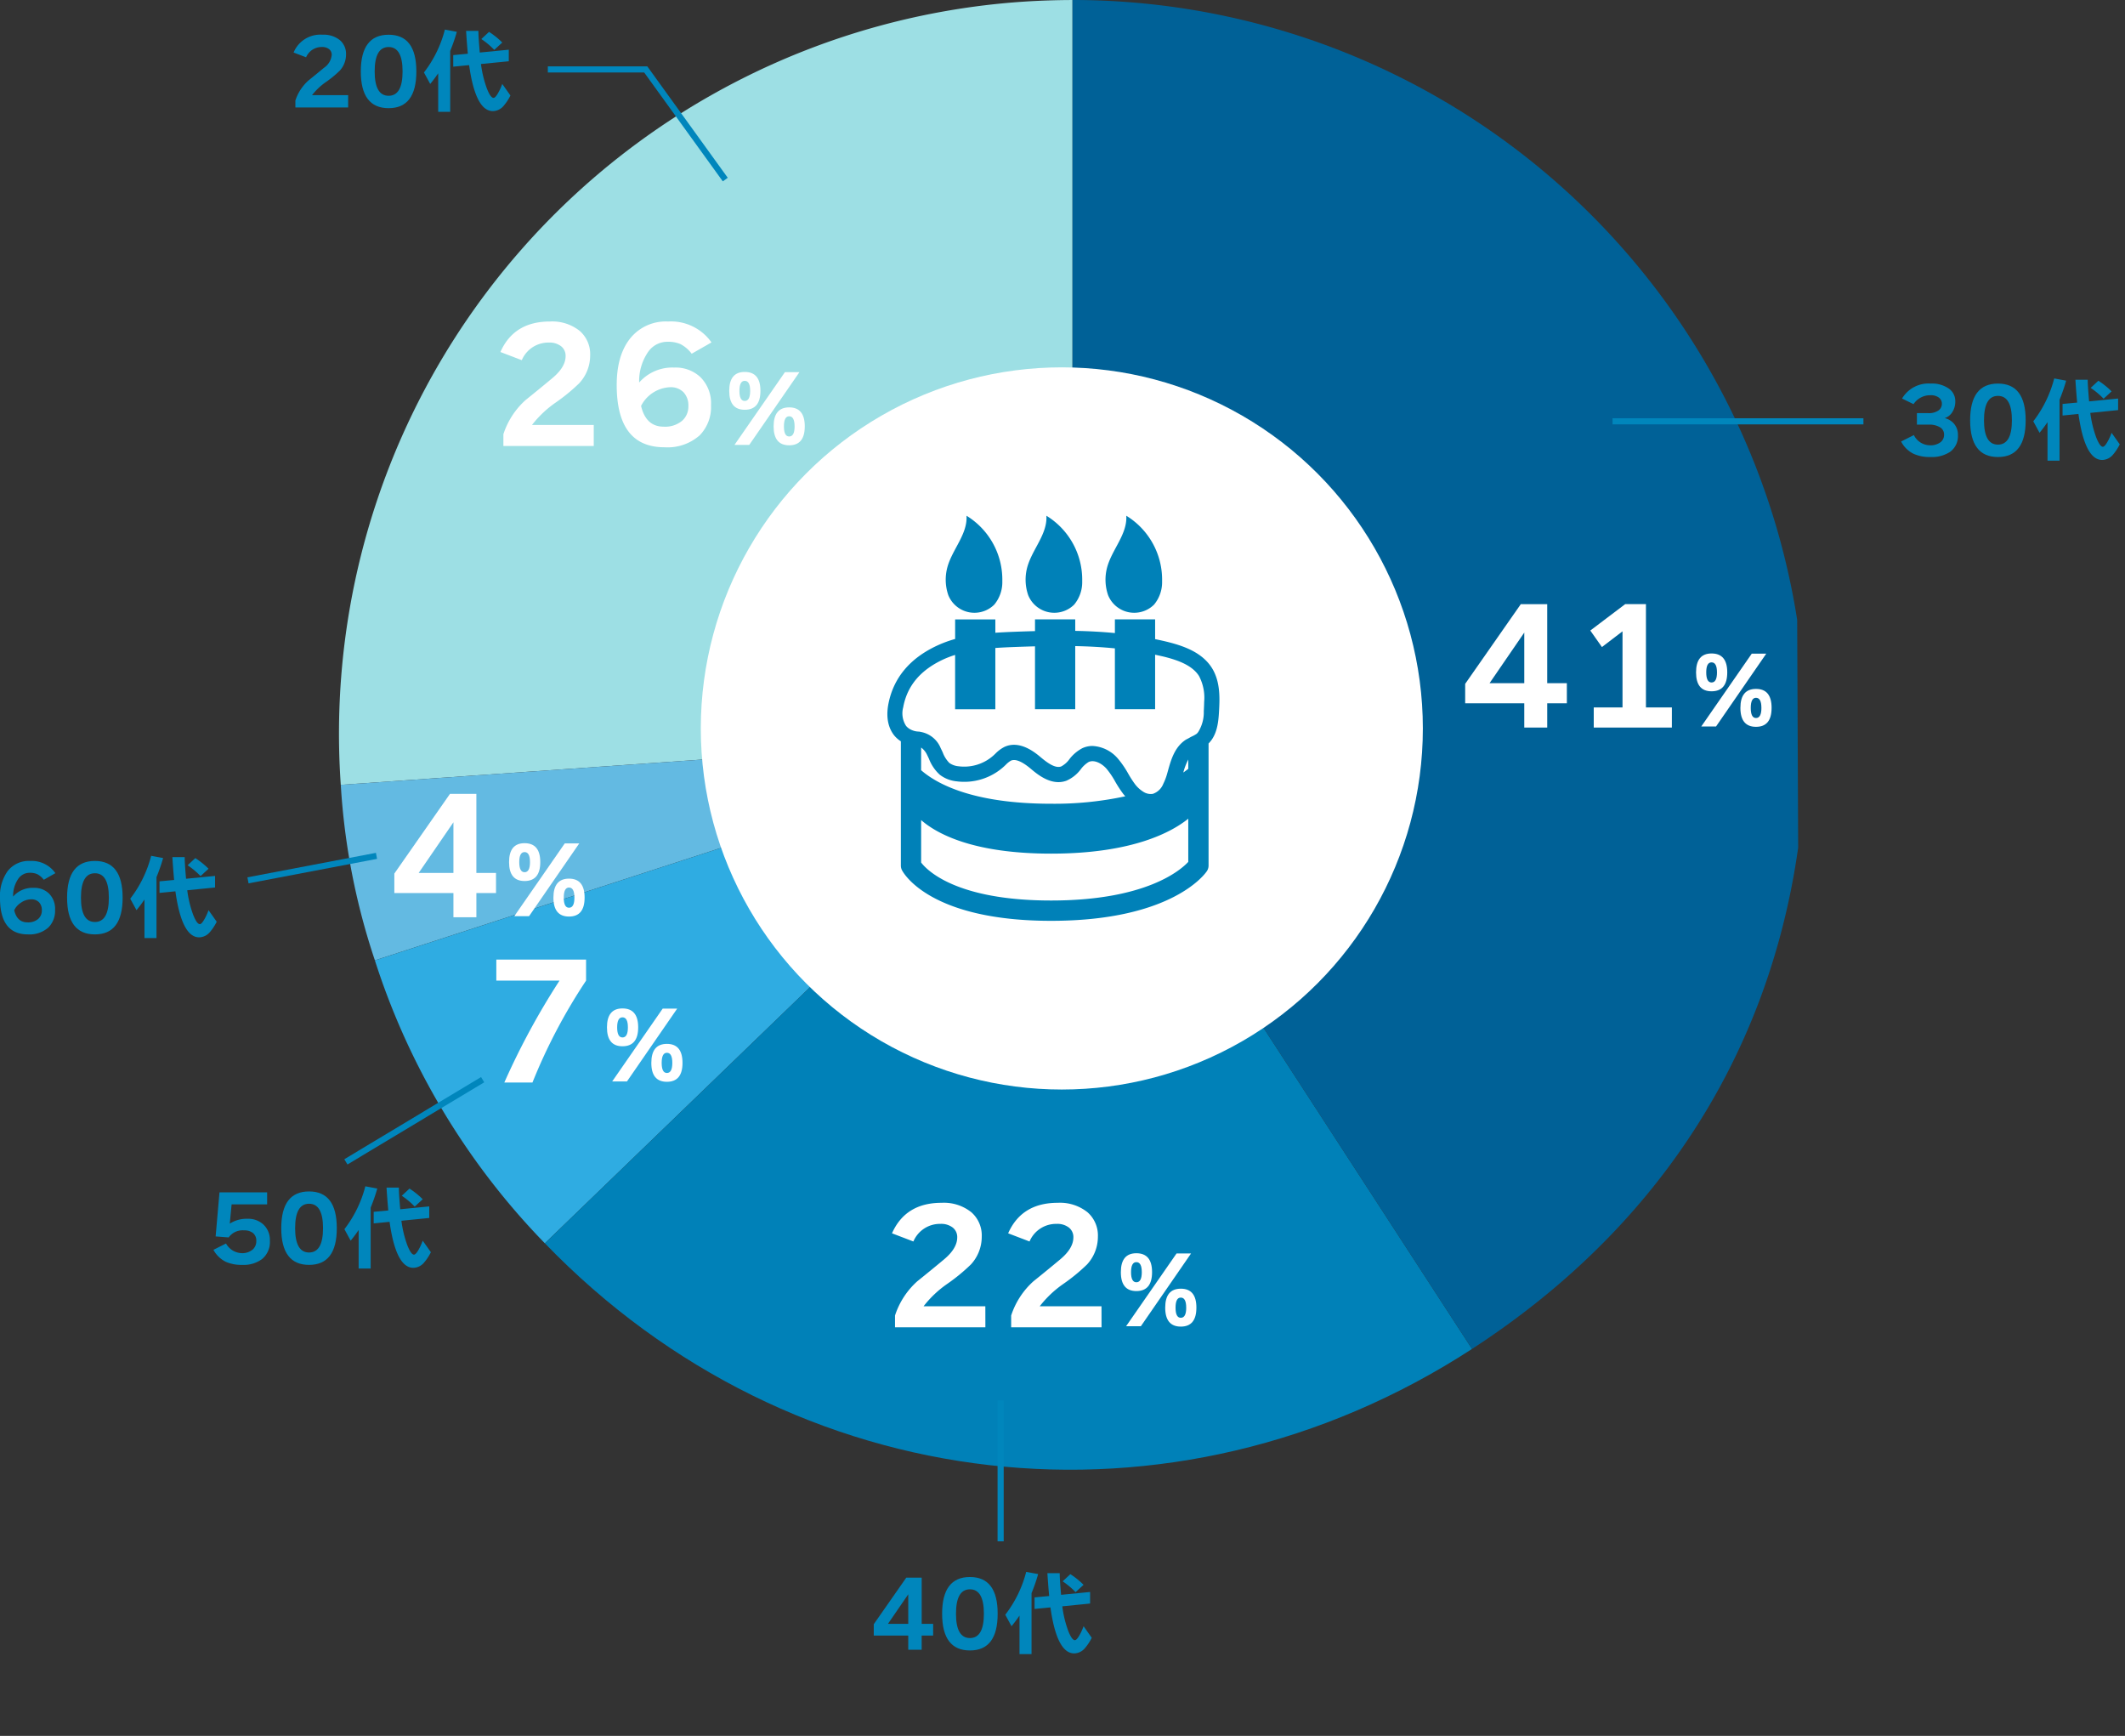
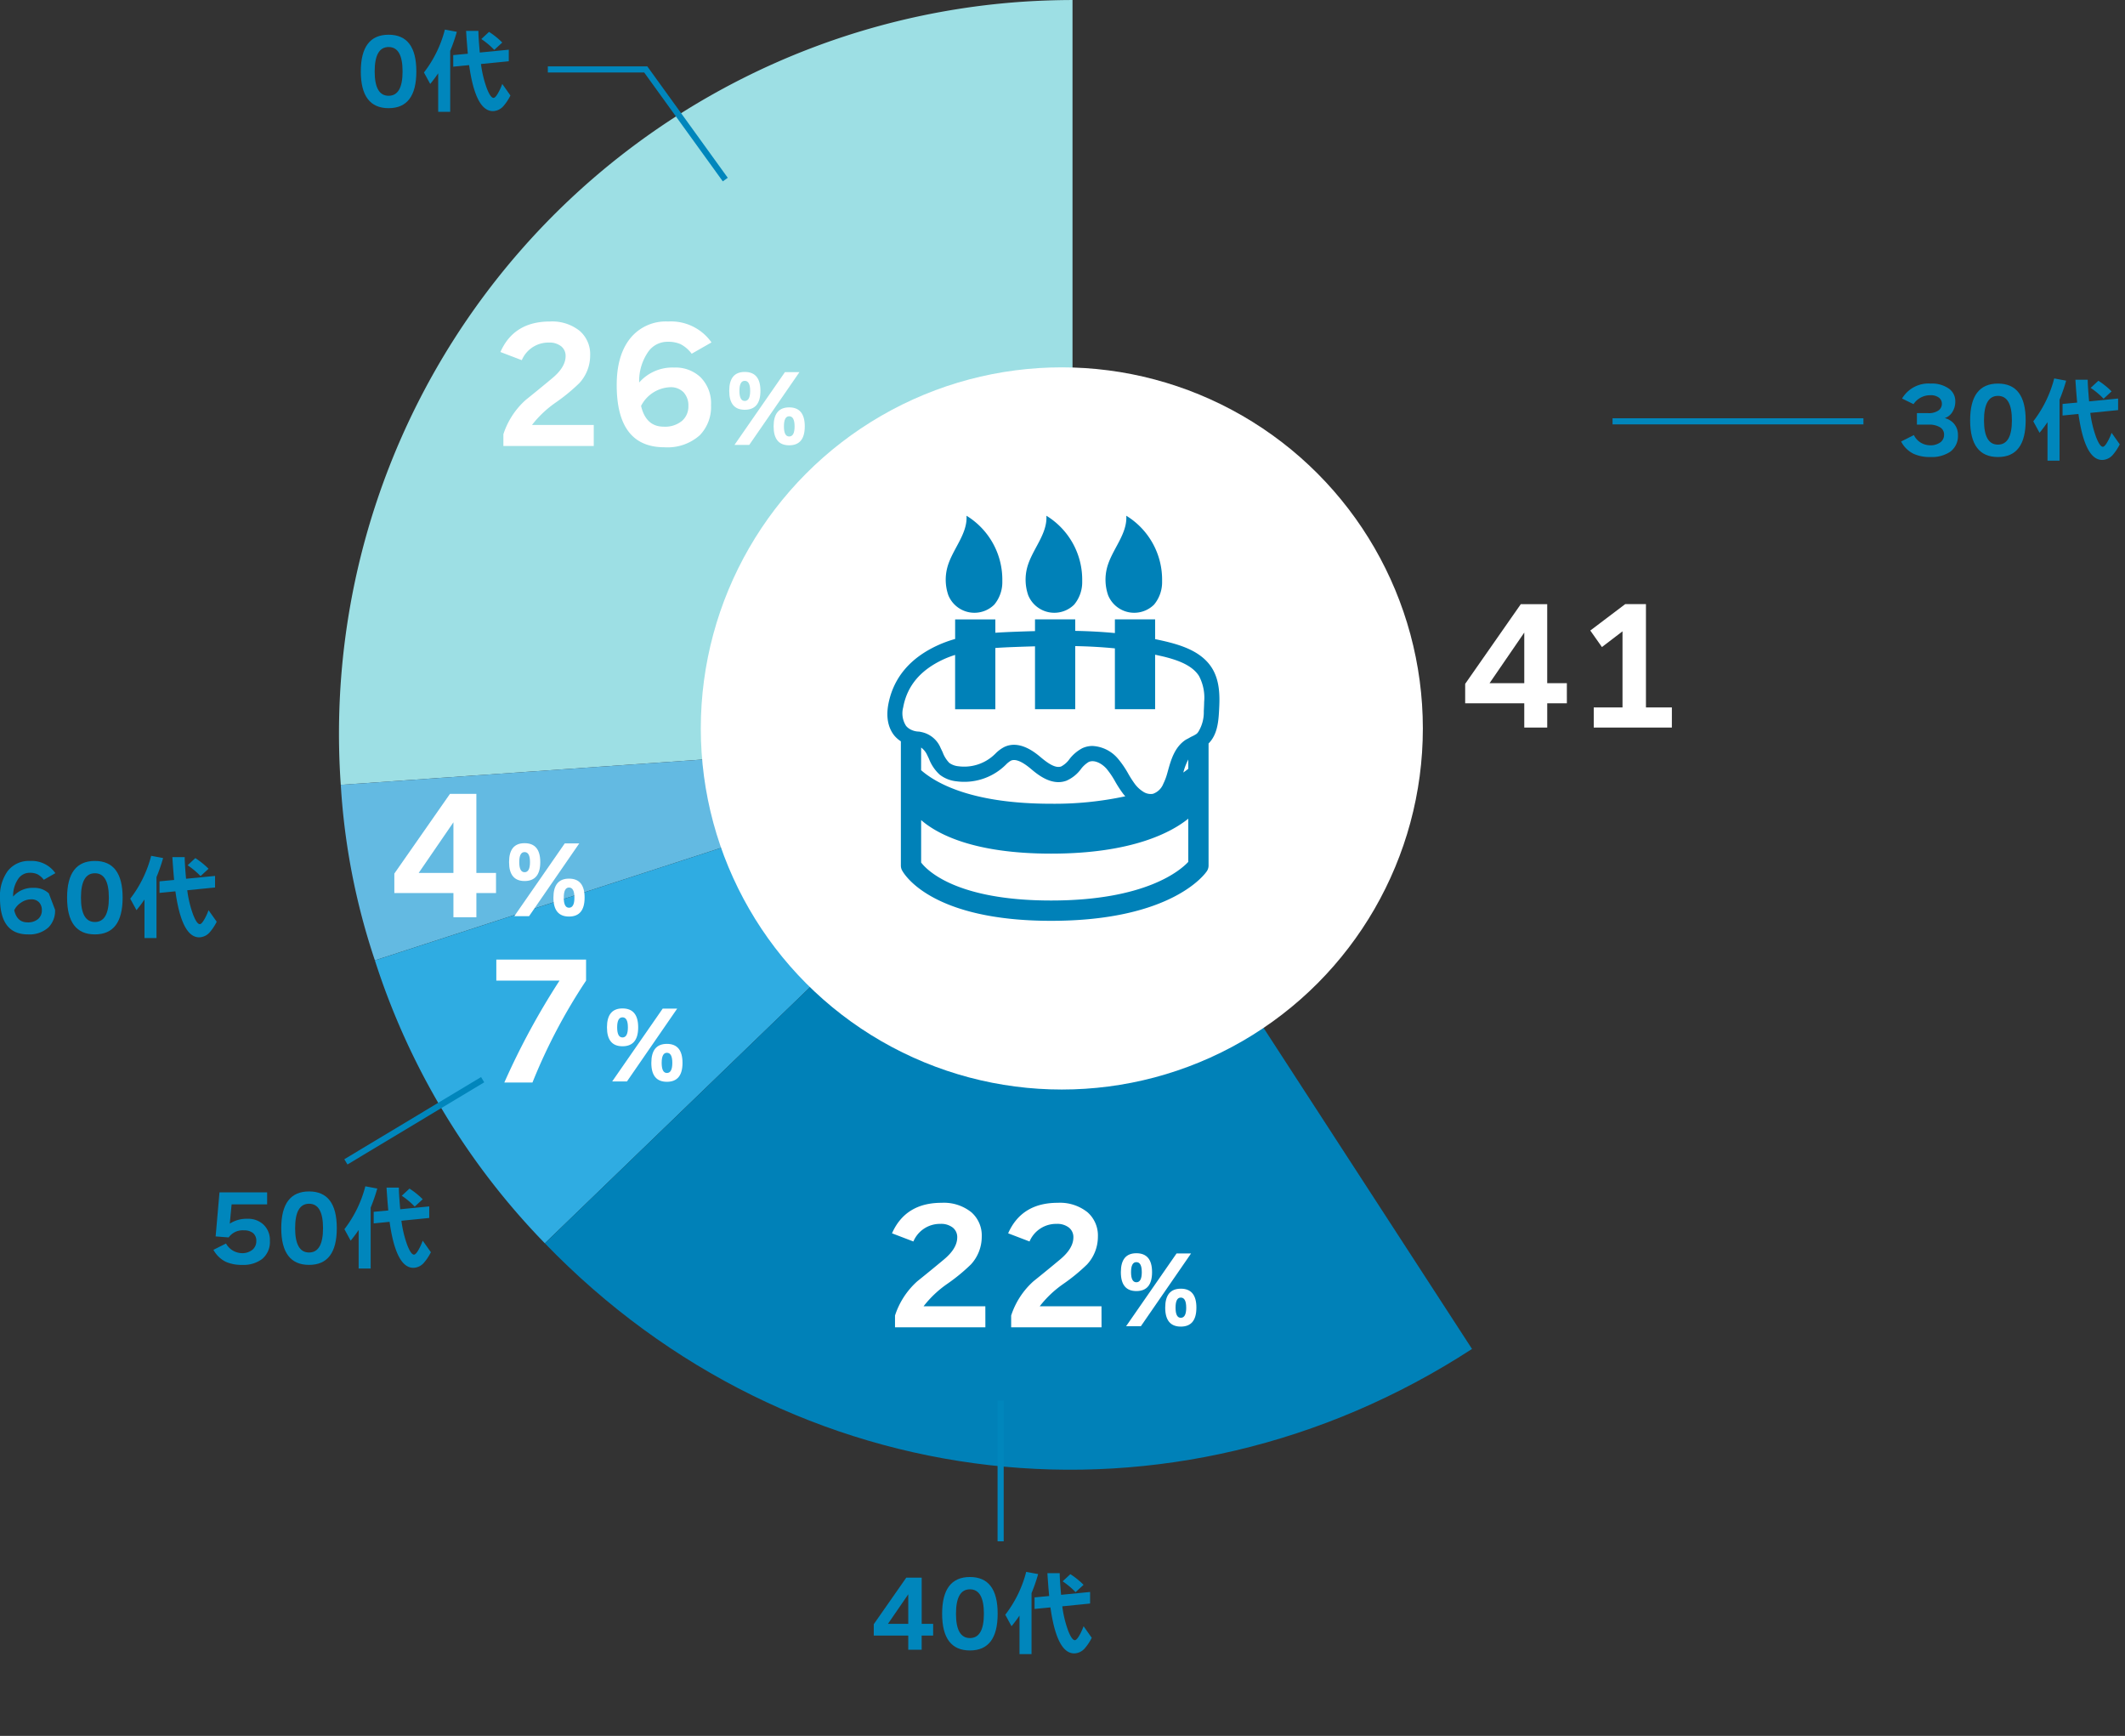
<svg xmlns="http://www.w3.org/2000/svg" width="382" height="312" viewBox="0 0 382 312">
  <rect x="0" y="0" width="382" height="312" fill="#333333" stroke="none" />
  <defs>
    <style>.a,.p{fill:none;}.b{clip-path:url(#a);}.c{fill:#202020;}.c,.e,.g,.i,.k,.m{stroke:#000;stroke-width:0.55px;}.c,.e,.g,.i,.k,.m,.p{stroke-miterlimit:10;}.d{fill:#9ddfe4;}.e{fill:#9f9f9f;}.f{fill:#63bae2;}.g{fill:#404040;}.h{fill:#2face2;}.i{fill:gray;}.j{fill:#0081b8;}.k{fill:#dfdfdf;}.l{fill:#006197;}.n{fill:#fff;}.o{fill:#0086bc;}.p{stroke:#0086bc;stroke-width:1.1px;}</style>
    <clipPath id="a" transform="translate(0 -13.375)">
      <polygon class="a" points="323.788 290.825 22.779 297 22.779 1.1 322.529 0 323.788 290.825" />
    </clipPath>
  </defs>
  <g class="b">
    <rect class="c" x="718.354" y="17.75" width="75.35" height="60.28" />
    <path class="d" d="M192.8,145.238l-131.541,9.2A131.863,131.863,0,0,1,183.6,13.7c2.906-.2,6.285-.321,9.2-.321Z" transform="translate(0 -13.375)" />
    <rect class="e" x="718.354" y="108.17" width="75.35" height="60.28" />
    <path class="f" d="M192.8,145.238,67.393,185.985a121.712,121.712,0,0,1-6.132-31.549Z" transform="translate(0 -13.375)" />
    <polygon class="g" points="721.557 199.69 793.704 198.59 793.704 258.87 721.557 259.97 721.557 199.69" />
    <path class="h" d="M192.8,145.238l-94.854,91.6a129.589,129.589,0,0,1-30.555-50.852Z" transform="translate(0 -13.375)" />
    <rect class="i" x="718.354" y="289.01" width="75.35" height="60.28" />
    <path class="j" d="M192.8,145.238l71.817,110.589c-53.747,34.9-122.153,27.11-166.671-18.99Z" transform="translate(0 -13.375)" />
    <rect class="k" x="718.354" y="379.43" width="75.35" height="60.28" />
-     <path class="l" d="M192.8,145.238V13.375A131.862,131.862,0,0,1,324.664,145.238c0,46.608-20.956,85.2-60.045,110.589Z" transform="translate(0 -13.375)" />
    <rect class="m" x="718.354" y="469.85" width="75.35" height="60.28" />
  </g>
  <circle class="n" cx="190.879" cy="130.925" r="64.9" />
  <path class="o" d="M351.967,91.557a3.475,3.475,0,0,1-1.419,3.036,5.954,5.954,0,0,1-3.531.924,6.988,6.988,0,0,1-2.986-.561,4.994,4.994,0,0,1-2.277-2.228l2.293-1.155a3.249,3.249,0,0,0,2.822,1.832,3.026,3.026,0,0,0,2.013-.578,1.7,1.7,0,0,0,.594-1.352,1.487,1.487,0,0,0-.726-1.3,3.7,3.7,0,0,0-2.046-.479h-2.112V87.63h2.046a2.983,2.983,0,0,0,1.848-.495,1.439,1.439,0,0,0,.594-1.188,1.359,1.359,0,0,0-.528-1.105,2.445,2.445,0,0,0-1.568-.43,3.575,3.575,0,0,0-3,1.6l-2.062-1.006a5.516,5.516,0,0,1,5.148-2.691,5.26,5.26,0,0,1,3.316.942,2.736,2.736,0,0,1,1.106,2.243,3.511,3.511,0,0,1-.52,1.923,2.533,2.533,0,0,1-1.378,1.1,3.154,3.154,0,0,1,1.634.974A3.009,3.009,0,0,1,351.967,91.557Z" transform="translate(0 -13.375)" />
  <path class="o" d="M364.144,88.917q0,6.6-4.983,6.6-5,0-5-6.6t5-6.6Q364.144,82.316,364.144,88.917Zm-2.475,0q0-4.389-2.508-4.389t-2.508,4.389q0,4.372,2.508,4.372T361.669,88.917Z" transform="translate(0 -13.375)" />
  <path class="o" d="M370.232,96.177h-2.161v-6.93a23.031,23.031,0,0,1-1.435,1.914L365.514,89.1a21.307,21.307,0,0,0,3.761-7.707l2.145.4a31.316,31.316,0,0,1-1.188,3.432Zm10.825-2.937a8.831,8.831,0,0,1-1.271,1.914,2.575,2.575,0,0,1-1.881.891q-3.118,0-4.274-8.267l-2.854.28V85.979l2.623-.247q-.2-2.209-.313-4.108H375.3q0,1.106.247,3.893l5.214-.51v2.078l-5,.5a20.1,20.1,0,0,0,1.039,4.34q.677,1.749,1.222,1.749.312,0,.791-.825a9.926,9.926,0,0,0,.776-1.683Zm-1.469-9.52-1.436,1.319a14.066,14.066,0,0,0-2.326-1.946l1.386-1.287A14.066,14.066,0,0,1,379.588,83.72Z" transform="translate(0 -13.375)" />
  <path class="o" d="M167.745,307.344h-2.063v2.541h-2.409v-2.541h-6.2V305.3l5.841-8.365h2.772v8.3h2.063Zm-4.472-2.113v-5.312l-3.647,5.312Z" transform="translate(0 -13.375)" />
  <path class="o" d="M179.344,303.417q0,6.6-4.983,6.6-5,0-5-6.6t5-6.6Q179.344,296.816,179.344,303.417Zm-2.475,0q0-4.389-2.508-4.389t-2.508,4.389q0,4.373,2.508,4.372T176.869,303.417Z" transform="translate(0 -13.375)" />
  <path class="o" d="M185.432,310.677h-2.161v-6.93a22.83,22.83,0,0,1-1.436,1.914l-1.122-2.062a21.292,21.292,0,0,0,3.762-7.707l2.145.4a31.316,31.316,0,0,1-1.188,3.432Zm10.824-2.937a8.8,8.8,0,0,1-1.27,1.914,2.576,2.576,0,0,1-1.882.891q-3.117,0-4.273-8.267l-2.854.28v-2.079l2.623-.247q-.2-2.209-.313-4.108H190.5q0,1.105.247,3.893l5.214-.51v2.078l-5,.5A20.1,20.1,0,0,0,192,306.42q.677,1.749,1.221,1.749.314,0,.792-.825a10,10,0,0,0,.776-1.683Zm-1.468-9.52-1.436,1.319a14.066,14.066,0,0,0-2.326-1.946l1.386-1.287A14.146,14.146,0,0,1,194.788,298.22Z" transform="translate(0 -13.375)" />
  <path class="o" d="M48.516,236.378a3.958,3.958,0,0,1-1.419,3.3,5.544,5.544,0,0,1-3.548,1.039,6.983,6.983,0,0,1-2.937-.544,5.108,5.108,0,0,1-2.244-2.162l2.261-1.138a3.342,3.342,0,0,0,2.772,1.732,2.875,2.875,0,0,0,2.062-.676,2.009,2.009,0,0,0,.611-1.5A1.75,1.75,0,0,0,45.488,235a2.447,2.447,0,0,0-1.609-.487,3.076,3.076,0,0,0-2.772,1.27l-2.343-.181.693-7.92h8.564v2.162H41.635l-.33,3.464a5.471,5.471,0,0,1,3.2-.874,3.96,3.96,0,0,1,2.855,1.04A3.771,3.771,0,0,1,48.516,236.378Z" transform="translate(0 -13.375)" />
  <path class="o" d="M60.544,234.117q0,6.6-4.983,6.6-5,0-5-6.6t5-6.6Q60.544,227.517,60.544,234.117Zm-2.475,0q0-4.389-2.508-4.389t-2.508,4.389q0,4.373,2.508,4.372T58.069,234.117Z" transform="translate(0 -13.375)" />
  <path class="o" d="M66.632,241.377H64.471v-6.93a23.031,23.031,0,0,1-1.435,1.914L61.914,234.3a21.3,21.3,0,0,0,3.761-7.706l2.145.4a31.243,31.243,0,0,1-1.188,3.432Zm10.825-2.937a8.831,8.831,0,0,1-1.271,1.914,2.575,2.575,0,0,1-1.881.891q-3.119,0-4.274-8.267l-2.854.281V231.18l2.623-.247q-.2-2.211-.313-4.109H71.7q0,1.106.247,3.894l5.214-.511v2.078l-5,.5a20.1,20.1,0,0,0,1.039,4.34q.677,1.749,1.221,1.749c.209,0,.473-.274.792-.825a9.926,9.926,0,0,0,.776-1.683Zm-1.469-9.52-1.436,1.319a14.116,14.116,0,0,0-2.326-1.946l1.386-1.287A14.116,14.116,0,0,1,75.988,228.92Z" transform="translate(0 -13.375)" />
-   <path class="o" d="M9.9,176.894a4.246,4.246,0,0,1-1.188,3.168,5.081,5.081,0,0,1-3.7,1.254Q0,181.316,0,174.782a7.7,7.7,0,0,1,1.37-4.834A4.794,4.794,0,0,1,5.4,168.116a5.2,5.2,0,0,1,4.554,2.195L7.871,171.5A3.457,3.457,0,0,0,6.7,170.493a3.2,3.2,0,0,0-1.353-.248,2.453,2.453,0,0,0-2,.99,5.36,5.36,0,0,0-.99,3.283,4.64,4.64,0,0,1,3.679-1.567,3.807,3.807,0,0,1,2.739.99A3.859,3.859,0,0,1,9.9,176.894Zm-7.342.083q.51,2.178,2.376,2.178a2.782,2.782,0,0,0,1.914-.6,1.991,1.991,0,0,0,.676-1.559,2.026,2.026,0,0,0-.5-1.444,1.862,1.862,0,0,0-1.427-.536,3.2,3.2,0,0,0-1.84.61A3.222,3.222,0,0,0,2.558,176.977Z" transform="translate(0 -13.375)" />
+   <path class="o" d="M9.9,176.894a4.246,4.246,0,0,1-1.188,3.168,5.081,5.081,0,0,1-3.7,1.254Q0,181.316,0,174.782a7.7,7.7,0,0,1,1.37-4.834A4.794,4.794,0,0,1,5.4,168.116a5.2,5.2,0,0,1,4.554,2.195L7.871,171.5A3.457,3.457,0,0,0,6.7,170.493a3.2,3.2,0,0,0-1.353-.248,2.453,2.453,0,0,0-2,.99,5.36,5.36,0,0,0-.99,3.283,4.64,4.64,0,0,1,3.679-1.567,3.807,3.807,0,0,1,2.739.99Zm-7.342.083q.51,2.178,2.376,2.178a2.782,2.782,0,0,0,1.914-.6,1.991,1.991,0,0,0,.676-1.559,2.026,2.026,0,0,0-.5-1.444,1.862,1.862,0,0,0-1.427-.536,3.2,3.2,0,0,0-1.84.61A3.222,3.222,0,0,0,2.558,176.977Z" transform="translate(0 -13.375)" />
  <path class="o" d="M22.044,174.717q0,6.6-4.983,6.6-5,0-5-6.6t5-6.6Q22.044,168.116,22.044,174.717Zm-2.475,0q0-4.389-2.508-4.389t-2.508,4.389q0,4.372,2.508,4.372T19.569,174.717Z" transform="translate(0 -13.375)" />
  <path class="o" d="M28.132,181.976H25.971v-6.929a23.2,23.2,0,0,1-1.435,1.914L23.414,174.9a21.294,21.294,0,0,0,3.761-7.706l2.145.4a31.224,31.224,0,0,1-1.188,3.431Zm10.825-2.936a8.856,8.856,0,0,1-1.271,1.914,2.575,2.575,0,0,1-1.881.891q-3.119,0-4.274-8.267l-2.854.28v-2.079l2.623-.247q-.2-2.211-.313-4.108H33.2q0,1.105.247,3.893l5.214-.51v2.078l-5,.5a20.1,20.1,0,0,0,1.039,4.34q.677,1.749,1.221,1.749.313,0,.792-.826a9.878,9.878,0,0,0,.776-1.682Zm-1.469-9.521-1.436,1.32a14.12,14.12,0,0,0-2.326-1.947l1.386-1.287A14.166,14.166,0,0,1,37.488,169.519Z" transform="translate(0 -13.375)" />
-   <path class="o" d="M62.584,32.684H53.1V31.447a8.233,8.233,0,0,1,2.343-3.6q1.419-1.139,2.805-2.293a3.153,3.153,0,0,0,1.386-2.31,1.268,1.268,0,0,0-.47-1.031,1.975,1.975,0,0,0-1.3-.388,3.027,3.027,0,0,0-2.839,1.848l-2.243-.859a5.192,5.192,0,0,1,5.2-3.2,4.618,4.618,0,0,1,3.135.99,3.239,3.239,0,0,1,1.089,2.558,4.287,4.287,0,0,1-1.139,2.921,19.247,19.247,0,0,1-2.491,2.046A11.157,11.157,0,0,0,56.1,30.474h6.484Z" transform="translate(0 -13.375)" />
  <path class="o" d="M74.844,26.217q0,6.6-4.983,6.6-5,0-5-6.6t5-6.6Q74.844,19.616,74.844,26.217Zm-2.475,0q0-4.389-2.508-4.389t-2.508,4.389q0,4.373,2.508,4.372T72.369,26.217Z" transform="translate(0 -13.375)" />
  <path class="o" d="M80.932,33.476H78.771V26.547a23,23,0,0,1-1.436,1.914L76.213,26.4a21.279,21.279,0,0,0,3.762-7.706l2.145.4a31.224,31.224,0,0,1-1.188,3.431ZM91.756,30.54a8.821,8.821,0,0,1-1.27,1.914,2.576,2.576,0,0,1-1.882.891q-3.117,0-4.273-8.267l-2.854.28V23.279l2.623-.247q-.2-2.211-.313-4.108H86q0,1.106.247,3.893l5.214-.51v2.078l-5,.495A20.1,20.1,0,0,0,87.5,29.22q.677,1.749,1.221,1.749.314,0,.792-.826a9.956,9.956,0,0,0,.776-1.682Zm-1.468-9.521-1.436,1.32a14.12,14.12,0,0,0-2.326-1.947l1.386-1.287A14.246,14.246,0,0,1,90.288,21.019Z" transform="translate(0 -13.375)" />
  <path class="n" d="M281.667,139.786h-3.531v4.352H274.01v-4.352H263.387v-3.5l10-14.324h4.747V136.17h3.531Zm-7.657-3.616v-9.1l-6.244,9.1Z" transform="translate(0 -13.375)" />
  <path class="n" d="M300.542,144.138H286.5V140.52h5.171V126.846l-3.7,2.825-2.091-2.967,6.273-4.746h3.73V140.52h4.662Z" transform="translate(0 -13.375)" />
-   <path class="n" d="M310.5,134.224q0,3.4-2.822,3.4-2.788,0-2.788-3.4t2.788-3.4Q310.5,130.825,310.5,134.224Zm7.012-3.367-9.025,13.085h-2.656l9.074-13.085Zm-8.86,3.367q0-1.8-.974-1.8-.957,0-.957,1.8,0,1.814.957,1.815Q308.654,136.039,308.654,134.224Zm9.817,6.385q0,3.4-2.8,3.4t-2.806-3.4q0-3.416,2.806-3.415T318.471,140.609Zm-1.831,0q0-1.815-.973-1.815-.94,0-.941,1.815t.941,1.816Q316.639,142.425,316.64,140.609Z" transform="translate(0 -13.375)" />
  <path class="n" d="M177.137,251.938H160.891v-2.119a14.081,14.081,0,0,1,4.012-6.16q2.43-1.948,4.8-3.927t2.373-3.956a2.169,2.169,0,0,0-.806-1.765,3.382,3.382,0,0,0-2.217-.664,5.181,5.181,0,0,0-4.86,3.164l-3.843-1.469q2.43-5.481,8.9-5.482a7.912,7.912,0,0,1,5.369,1.7,5.54,5.54,0,0,1,1.864,4.38,7.348,7.348,0,0,1-1.949,5,33.181,33.181,0,0,1-4.267,3.5,19.193,19.193,0,0,0-4.238,4.012h11.1Z" transform="translate(0 -13.375)" />
  <path class="n" d="M198.018,251.938H181.771v-2.119a14.1,14.1,0,0,1,4.012-6.16q2.43-1.948,4.8-3.927t2.373-3.956a2.171,2.171,0,0,0-.805-1.765,3.387,3.387,0,0,0-2.218-.664,5.181,5.181,0,0,0-4.86,3.164l-3.843-1.469q2.43-5.481,8.9-5.482a7.91,7.91,0,0,1,5.368,1.7,5.541,5.541,0,0,1,1.865,4.38,7.344,7.344,0,0,1-1.95,5,33.222,33.222,0,0,1-4.266,3.5,19.17,19.17,0,0,0-4.238,4.012h11.1Z" transform="translate(0 -13.375)" />
  <path class="n" d="M207.1,242.024q0,3.4-2.822,3.4-2.789,0-2.788-3.4t2.788-3.4Q207.1,238.626,207.1,242.024Zm7.012-3.366-9.025,13.085h-2.656l9.074-13.085Zm-8.86,3.366q0-1.8-.974-1.8-.956,0-.957,1.8,0,1.815.957,1.816Q205.254,243.84,205.254,242.024Zm9.817,6.386q0,3.4-2.8,3.4t-2.806-3.4q0-3.415,2.806-3.415T215.071,248.41Zm-1.831,0q0-1.815-.973-1.815-.941,0-.941,1.815t.941,1.815Q213.241,250.225,213.24,248.41Z" transform="translate(0 -13.375)" />
  <path class="n" d="M106.737,93.538H90.491V91.419a14.085,14.085,0,0,1,4.012-6.16q2.43-1.949,4.8-3.927t2.373-3.956a2.174,2.174,0,0,0-.805-1.766,3.392,3.392,0,0,0-2.218-.664A5.182,5.182,0,0,0,93.8,78.11l-3.843-1.468q2.43-5.483,8.9-5.482a7.912,7.912,0,0,1,5.369,1.7,5.542,5.542,0,0,1,1.864,4.38,7.339,7.339,0,0,1-1.949,5,33.135,33.135,0,0,1-4.266,3.5,19.225,19.225,0,0,0-4.239,4.013h11.1Z" transform="translate(0 -13.375)" />
  <path class="n" d="M127.815,86.191a7.269,7.269,0,0,1-2.034,5.425,8.7,8.7,0,0,1-6.329,2.148q-8.589,0-8.589-11.189,0-5.256,2.345-8.278A8.207,8.207,0,0,1,120.1,71.16a8.9,8.9,0,0,1,7.8,3.758l-3.56,2.034a5.915,5.915,0,0,0-2.006-1.724,5.486,5.486,0,0,0-2.317-.423A4.2,4.2,0,0,0,116.6,76.5a9.194,9.194,0,0,0-1.7,5.623,7.945,7.945,0,0,1,6.3-2.685,6.519,6.519,0,0,1,4.69,1.7A6.607,6.607,0,0,1,127.815,86.191Zm-12.573.142q.876,3.729,4.069,3.729a4.761,4.761,0,0,0,3.277-1.031,3.406,3.406,0,0,0,1.159-2.67,3.468,3.468,0,0,0-.862-2.472,3.188,3.188,0,0,0-2.444-.918,6.162,6.162,0,0,0-5.2,3.362Z" transform="translate(0 -13.375)" />
  <path class="n" d="M136.7,83.624q0,3.4-2.822,3.4-2.788,0-2.788-3.4t2.788-3.4Q136.7,80.225,136.7,83.624Zm7.012-3.366-9.025,13.085h-2.656l9.074-13.085Zm-8.86,3.366q0-1.8-.974-1.8-.956,0-.957,1.8,0,1.815.957,1.815Q134.854,85.439,134.854,83.624Zm9.817,6.386q0,3.4-2.8,3.4t-2.8-3.4q0-3.417,2.8-3.415T144.671,90.01Zm-1.831,0q0-1.815-.973-1.816-.94,0-.941,1.816t.941,1.815Q142.841,91.825,142.84,90.01Z" transform="translate(0 -13.375)" />
  <path class="n" d="M105.354,189.629a100.83,100.83,0,0,0-9.635,18.309H90.662a131.762,131.762,0,0,1,9.917-18.309H89.221v-3.786h16.133Z" transform="translate(0 -13.375)" />
  <path class="n" d="M114.722,198.024q0,3.4-2.822,3.4-2.789,0-2.789-3.4t2.789-3.4Q114.722,194.626,114.722,198.024Zm7.012-3.366-9.026,13.085h-2.656l9.075-13.085Zm-8.86,3.366q0-1.8-.974-1.8-.957,0-.957,1.8,0,1.815.957,1.816Q112.874,199.84,112.874,198.024Zm9.817,6.386q0,3.4-2.805,3.4t-2.8-3.4q0-3.415,2.8-3.415T122.691,204.41Zm-1.832,0q0-1.815-.973-1.815-.94,0-.94,1.815t.94,1.815Q120.86,206.225,120.859,204.41Z" transform="translate(0 -13.375)" />
  <path class="n" d="M89.167,173.887H85.636v4.351H81.51v-4.351H70.887v-3.5l10-14.325h4.747V170.27h3.531ZM81.51,170.27v-9.1l-6.244,9.1Z" transform="translate(0 -13.375)" />
  <path class="n" d="M97.122,168.324q0,3.4-2.822,3.4-2.788,0-2.788-3.4t2.788-3.4Q97.123,164.926,97.122,168.324Zm7.012-3.366-9.025,13.085H92.453l9.074-13.085Zm-8.86,3.366q0-1.8-.974-1.8-.956,0-.957,1.8,0,1.815.957,1.816Q95.274,170.14,95.274,168.324Zm9.817,6.386q0,3.4-2.8,3.4t-2.806-3.4q0-3.416,2.806-3.415T105.091,174.71Zm-1.831,0q0-1.815-.973-1.816-.941,0-.941,1.816t.941,1.815Q103.261,176.525,103.26,174.71Z" transform="translate(0 -13.375)" />
  <line class="p" x1="334.979" y1="75.725" x2="289.879" y2="75.725" />
  <polyline class="p" points="98.479 12.475 116.079 12.475 130.379 32.275" />
  <line class="p" x1="179.879" y1="251.725" x2="179.879" y2="277.025" />
  <line class="p" x1="86.763" y1="194.053" x2="62.179" y2="208.825" />
-   <line class="p" x1="67.679" y1="153.825" x2="44.579" y2="158.225" />
  <path class="j" d="M162.132,169.757c.187.372,4.813,9.121,26.826,9.121,21.87,0,27.76-8.57,28-8.934a1.829,1.829,0,0,0,.3-1V147c1.493-1.484,1.761-3.67,1.872-5.642.13-2.284.309-5.412-1.272-7.927-1.717-2.736-4.915-3.876-7.507-4.563-.894-.237-1.8-.43-2.7-.62v-3.55h-7.232v2.461c-2.373-.227-4.754-.349-7.129-.394v-2.067h-7.232v2.11q-1.849.049-3.675.119c-1.18.044-2.329.1-3.455.175v-2.4H171.7v3.518a21.275,21.275,0,0,0-3.26,1.2c-4.842,2.255-7.773,5.737-8.712,10.347-.606,2.984.225,4.8,1.028,5.8a5.228,5.228,0,0,0,1.188,1.046v22.341A1.82,1.82,0,0,0,162.132,169.757Zm9.563-38.672v9.761h7.232V129.839c1.153-.082,2.339-.135,3.559-.181q1.773-.067,3.571-.116v11.3h7.232V129.5c2.381.047,4.763.175,7.129.409v10.935h7.232v-9.794c.668.148,1.339.283,2,.458,2.109.558,4.684,1.445,5.893,3.373a8.332,8.332,0,0,1,.923,4.623c-.01.547-.034,1.11-.067,1.693a6.7,6.7,0,0,1-.964,3.682,2.049,2.049,0,0,1-.3.368,5.443,5.443,0,0,1-.891.5c-.217.1-.42.23-.631.345-.165.09-.339.166-.5.271-1.983,1.331-2.617,3.611-3.176,5.622l-.127.45a10.227,10.227,0,0,1-.691,1.817,3.088,3.088,0,0,1-1.865,1.8,2.438,2.438,0,0,1-1.795-.414,5.532,5.532,0,0,1-1.428-1.324,19.3,19.3,0,0,1-1.21-1.876,16.983,16.983,0,0,0-1.849-2.7,6.408,6.408,0,0,0-4.579-2.288,4.339,4.339,0,0,0-1.826.4,7.071,7.071,0,0,0-2.328,1.979,4.269,4.269,0,0,1-1.481,1.306c-1.045.381-2.453-.628-3.689-1.668-.932-.784-3.77-3.168-6.555-1.823a6.292,6.292,0,0,0-1.6,1.211l-.3.281a7.883,7.883,0,0,1-6.28,1.966,3.363,3.363,0,0,1-1.673-.6,5.307,5.307,0,0,1-1.19-1.892c-.121-.26-.241-.519-.369-.772a4.777,4.777,0,0,0-3.52-2.9,3.434,3.434,0,0,0-.388-.071,3.324,3.324,0,0,1-1.436-.348,2.6,2.6,0,0,1-.88-.678,4.15,4.15,0,0,1-.5-3.388c.01-.051.009-.1.02-.148.766-3.766,3.116-6.517,7.183-8.413A17.973,17.973,0,0,1,171.7,131.085ZM165.588,168.4v-7.629c2.75,2.4,9.225,6.031,23.371,6.031,14.639,0,21.692-3.888,24.65-6.281v7.764c-1.379,1.486-7.6,6.942-24.651,6.942C171.793,175.23,166.586,169.717,165.588,168.4Zm48.021-16.846c-.264.213-.562.438-.893.671a11.509,11.509,0,0,1,.893-2.345Zm-48.021-3.82a3.405,3.405,0,0,1,1.078,1.333c.114.225.221.456.328.687a7.477,7.477,0,0,0,1.952,2.871,5.906,5.906,0,0,0,3.03,1.182,10.6,10.6,0,0,0,8.49-2.658l.342-.323a4.163,4.163,0,0,1,.9-.725c.789-.381,2,.109,3.6,1.454,1.2,1.012,3.711,3.121,6.386,2.143a6.423,6.423,0,0,0,2.612-2.085,4.926,4.926,0,0,1,1.4-1.284c1.008-.461,2.371.262,3.209,1.214a14.922,14.922,0,0,1,1.548,2.288,21.489,21.489,0,0,0,1.387,2.142c.135.177.281.352.436.524a60.4,60.4,0,0,1-13.333,1.338c-14.146,0-20.621-3.627-23.371-6.031Z" transform="translate(0 -13.375)" />
  <path class="j" d="M178.74,122.04a6.3,6.3,0,0,0,1.441-4.171,13.476,13.476,0,0,0-6.437-11.8c.21,3.3-2.535,6.021-3.426,9.211a8.55,8.55,0,0,0,.159,5.078A5.067,5.067,0,0,0,178.74,122.04Z" transform="translate(0 -13.375)" />
  <path class="j" d="M193.1,122.04a6.3,6.3,0,0,0,1.441-4.171,13.477,13.477,0,0,0-6.438-11.8c.21,3.3-2.534,6.021-3.426,9.211a8.558,8.558,0,0,0,.159,5.078A5.068,5.068,0,0,0,193.1,122.04Z" transform="translate(0 -13.375)" />
  <path class="j" d="M207.463,122.04a6.3,6.3,0,0,0,1.441-4.171,13.475,13.475,0,0,0-6.438-11.8c.211,3.3-2.534,6.021-3.425,9.211a8.55,8.55,0,0,0,.159,5.078A5.067,5.067,0,0,0,207.463,122.04Z" transform="translate(0 -13.375)" />
</svg>